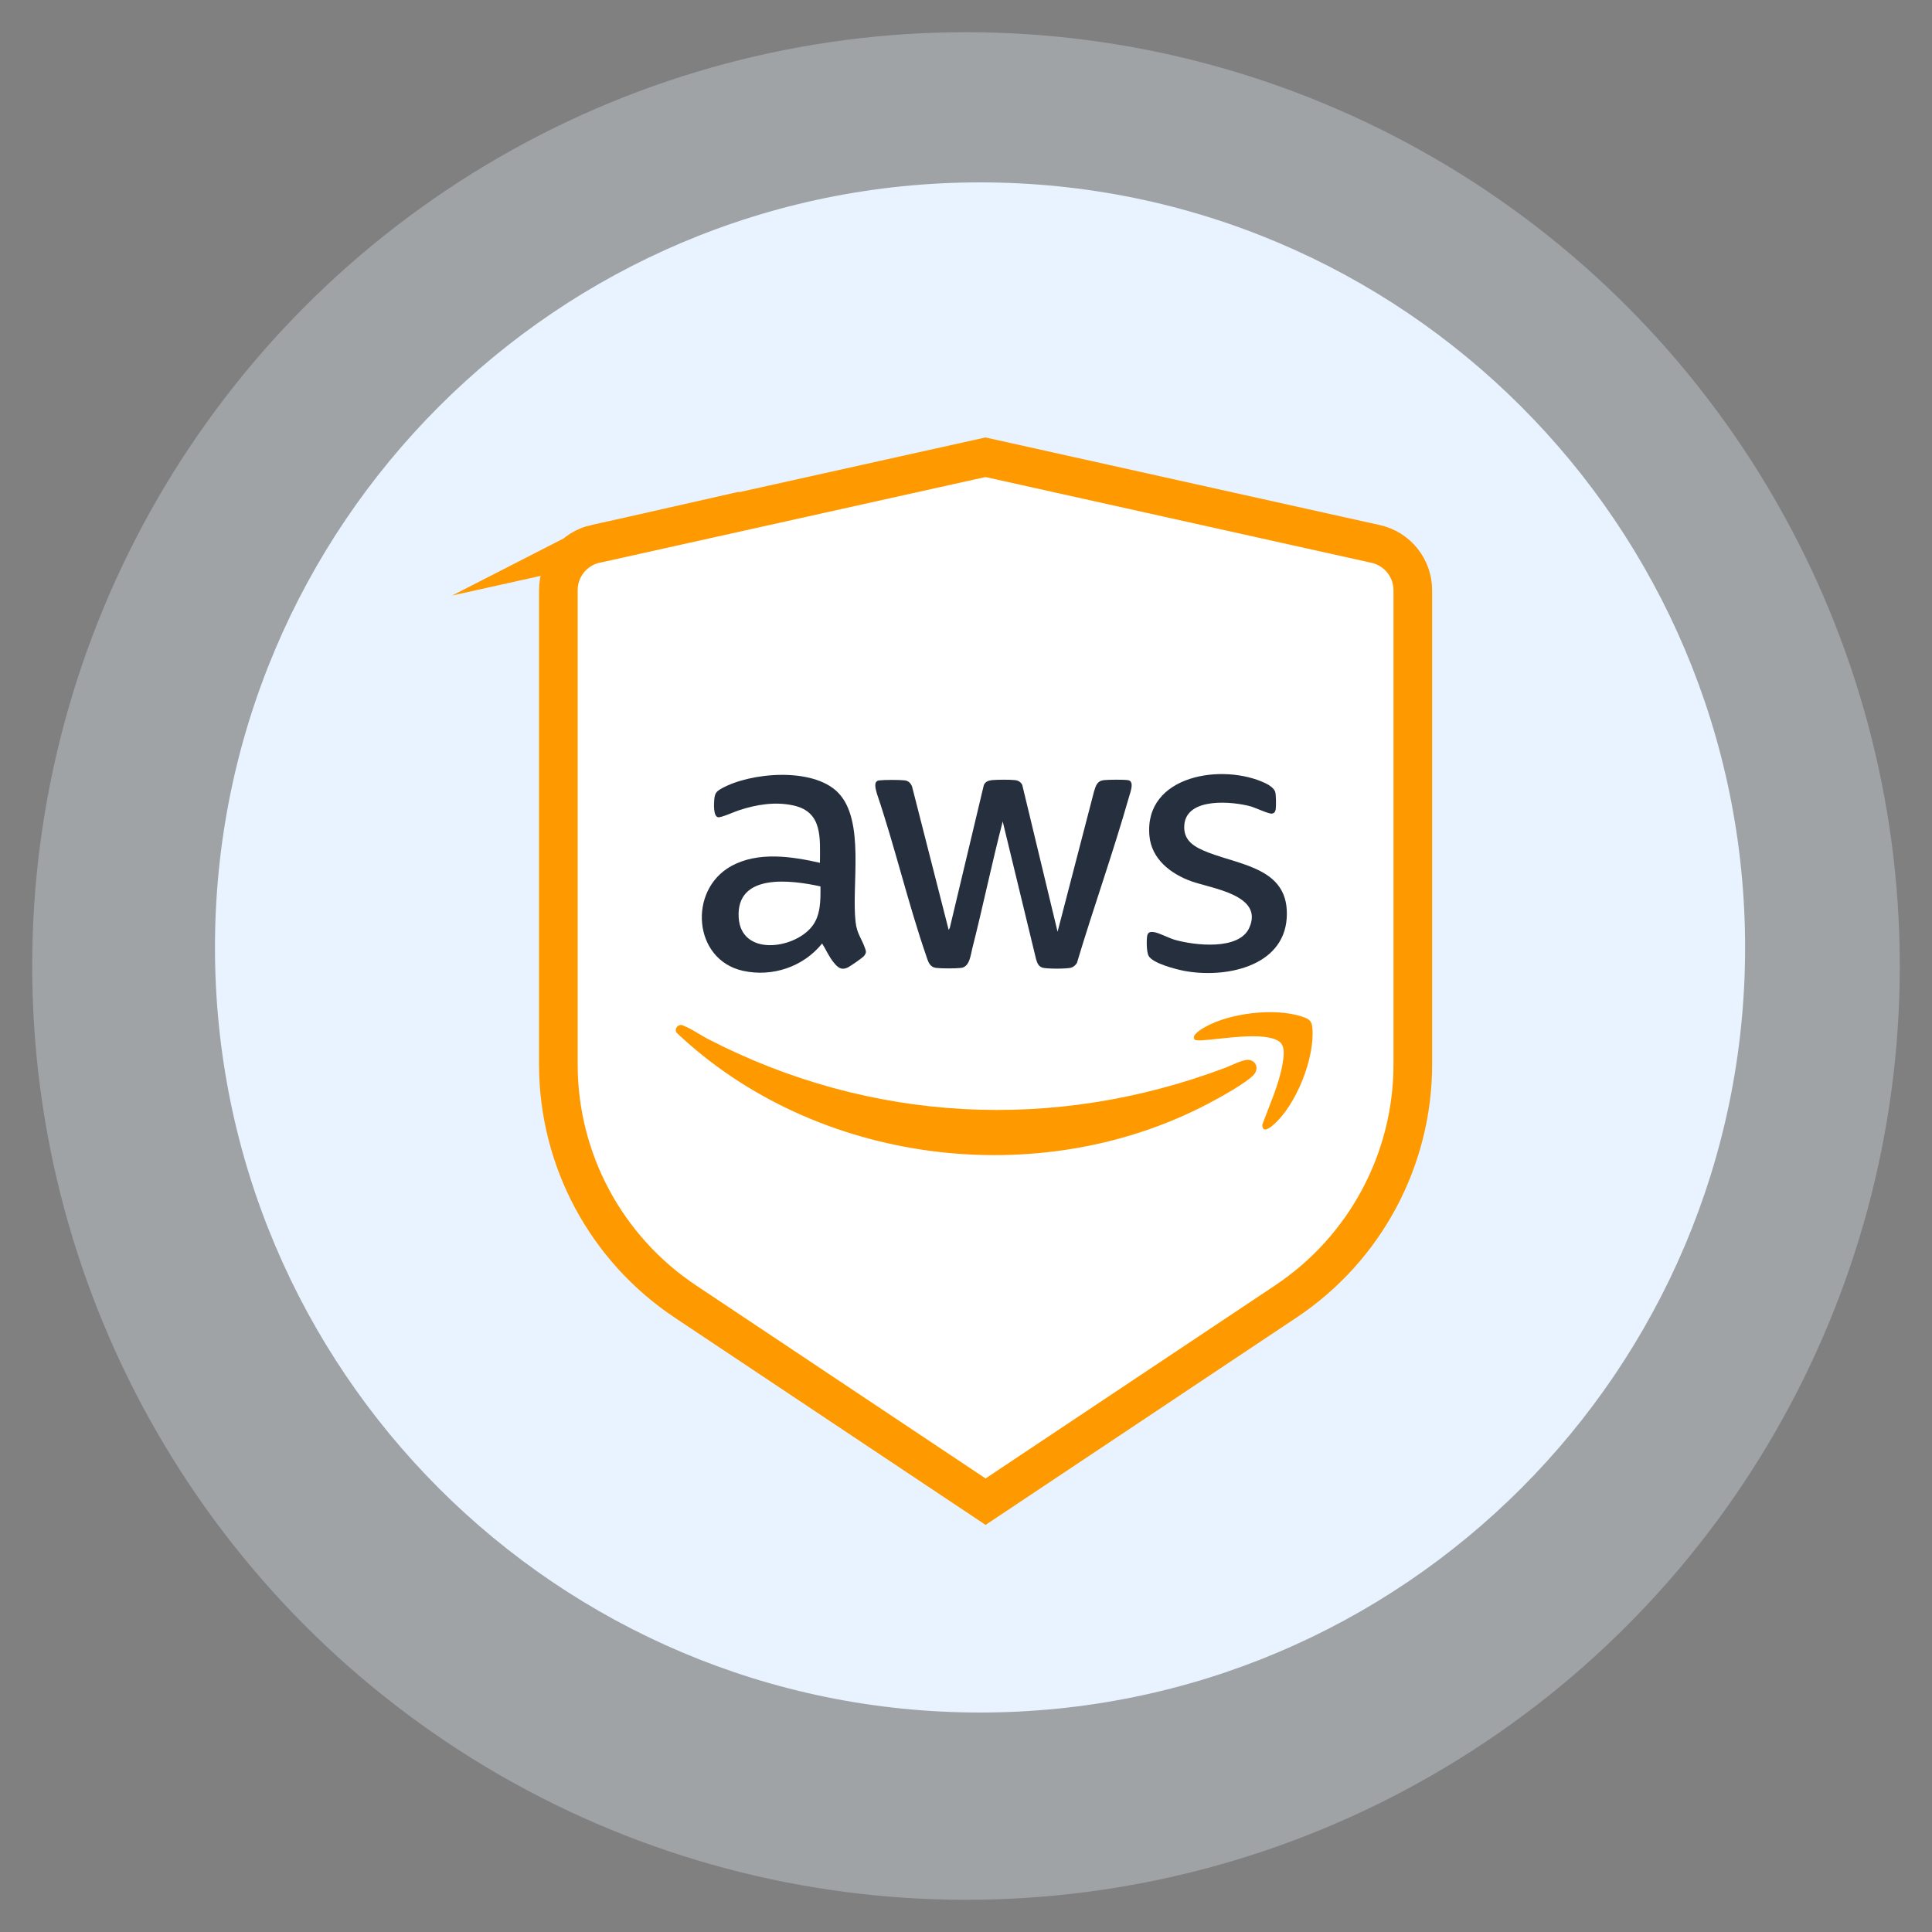
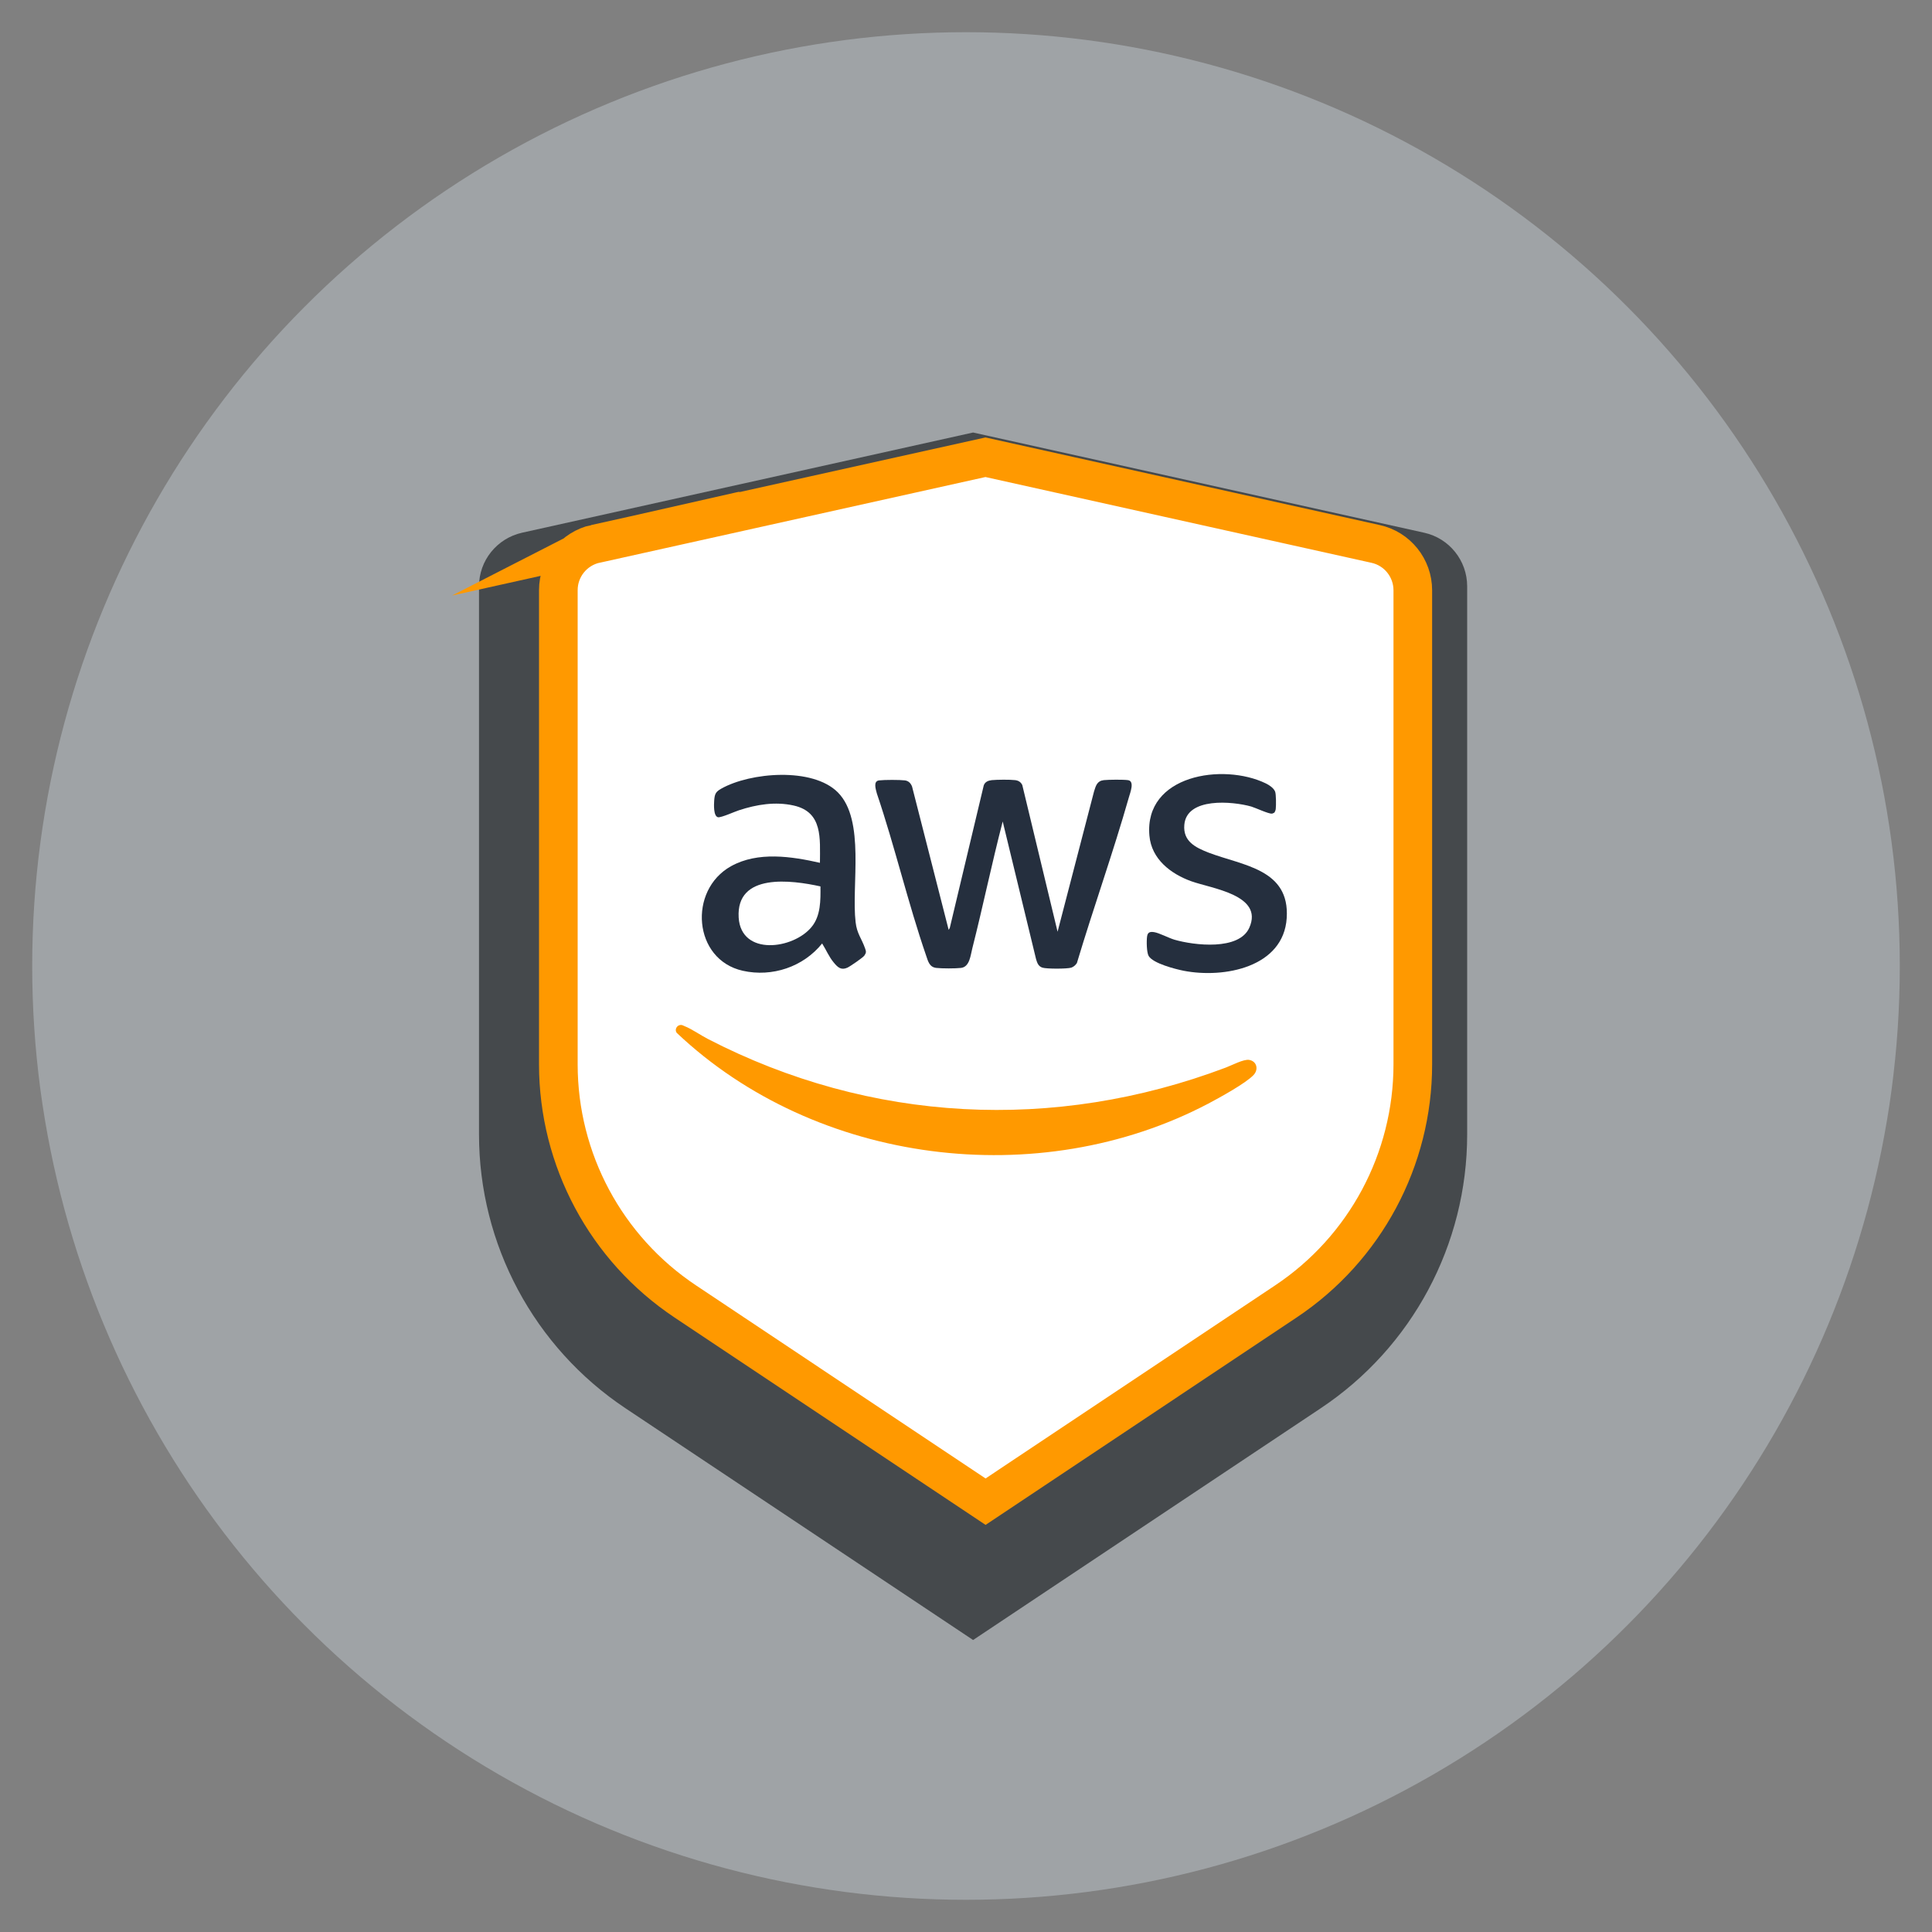
<svg xmlns="http://www.w3.org/2000/svg" id="Layer_1" viewBox="0 0 150 150">
  <rect x="0" y="0" width="150" height="150" fill="#808080" stroke="none" />
  <defs>
    <style>.cls-1{fill:none;}.cls-2{fill:#fff;stroke:#f90;stroke-miterlimit:10;stroke-width:3px;}.cls-3{fill:#252f3e;}.cls-4{fill:#e8f3ff;}.cls-5{fill:rgba(232,243,255,.3);}.cls-6{fill:#f90;}</style>
  </defs>
  <path class="cls-1" d="M24.41,29.32h102.28v102.28H24.41V29.32Z" />
  <path d="M75.55,33.58l35.02,7.78c1.95.43,3.34,2.16,3.34,4.16v42.56c0,8.55-4.27,16.54-11.39,21.27l-26.97,17.98-26.97-17.98c-7.12-4.74-11.39-12.73-11.39-21.27v-42.56c0-2,1.39-3.72,3.34-4.16l35.02-7.78Z" />
  <circle class="cls-5" cx="75" cy="75" r="72.5" />
-   <path class="cls-4" d="M76.09,132.96c32.81,0,59.4-26.59,59.4-59.4S108.9,14.16,76.09,14.16s-59.4,26.59-59.4,59.4,26.59,59.4,59.4,59.4Z" />
  <path class="cls-1" d="M32.27,31.81h88.46v88.46H32.27V31.81Z" />
  <path class="cls-2" d="M46.22,42.23l30.29-6.73,30.29,6.73c1.69.37,2.89,1.87,2.89,3.6v36.81c0,7.39-3.7,14.3-9.85,18.4l-23.32,15.55-23.32-15.55c-6.15-4.1-9.85-11-9.85-18.4v-36.82c0-1.73,1.2-3.22,2.89-3.6Z" />
  <path class="cls-3" d="M73.65,72.2l.09-.15,2.64-11.08c.1-.27.35-.37.62-.4.42-.04,1.4-.05,1.82,0,.25.03.44.15.55.38l2.74,11.39,2.83-10.89c.14-.44.23-.82.76-.88.38-.04,1.5-.05,1.87,0,.55.07.17.99.08,1.32-1.23,4.32-2.75,8.57-4.04,12.88-.1.16-.26.3-.44.36-.34.1-1.91.1-2.23,0s-.41-.36-.5-.66l-2.59-10.69c-.85,3.27-1.53,6.58-2.36,9.85-.14.54-.2,1.44-.88,1.52-.43.05-1.48.05-1.91,0-.54-.06-.64-.5-.79-.94-1.42-4.12-2.43-8.47-3.83-12.6-.08-.32-.31-.97.18-1.02.4-.05,1.6-.05,2,0,.28.04.45.22.55.47l2.85,11.16Z" />
  <path class="cls-6" d="M52.81,79.58c.14-.02.22.04.34.09.56.22,1.24.7,1.8.99,12.63,6.53,26.91,7.25,40.21,2.23.46-.17,1.39-.67,1.82-.6.6.1.75.74.35,1.17-.61.65-2.66,1.77-3.51,2.22-13.16,6.92-30.48,4.73-41.28-5.49-.18-.24,0-.58.28-.61Z" />
  <path class="cls-3" d="M63.66,67c0-1.89.24-3.95-2.04-4.46-1.43-.32-2.88-.08-4.25.37-.32.1-1.37.58-1.62.54-.37-.07-.32-1.01-.3-1.3.04-.51.11-.67.55-.92,2.25-1.27,7.09-1.68,9.05.29,2.15,2.16,1.04,7.22,1.38,10.08.1.89.47,1.27.73,2.02.09.25.11.34-.05.57-.11.16-1.12.85-1.32.94-.49.22-.75-.03-1.05-.39-.38-.45-.6-1-.91-1.49-1.46,1.82-3.88,2.63-6.16,2.12-3.86-.86-4.26-6.26-.91-8.12,2.09-1.16,4.69-.76,6.91-.26ZM63.7,68.82c-2.23-.49-6.56-1.08-6.35,2.42.19,3.01,4.25,2.46,5.66.73.72-.87.7-2.08.69-3.15Z" />
  <path class="cls-3" d="M98.96,63.08s-.16.09-.2.09c-.26.03-1.25-.44-1.61-.55-1.45-.41-5.02-.74-5.2,1.42-.11,1.28.86,1.76,1.89,2.16,2.64,1.01,6.31,1.26,6.06,5.08s-4.86,4.7-8,4.09c-.65-.13-2.38-.57-2.72-1.15-.16-.28-.17-1.18-.12-1.52s.25-.37.54-.33c.4.06,1.12.45,1.59.59,1.52.44,5.02.86,5.81-.94,1.12-2.54-2.93-3.03-4.51-3.6s-3.09-1.71-3.25-3.54c-.42-4.72,5.72-5.66,9.03-4.06.27.13.62.36.73.64.08.2.08,1.08.05,1.33,0,.07-.05.23-.1.28Z" />
-   <path class="cls-6" d="M92.76,80.71c-.33-.33.58-.85.8-.97,1.93-1.09,5.39-1.51,7.5-.82.51.17.78.28.83.85.22,2.34-1.26,6.07-3.06,7.59-.28.24-.8.62-.83-.02.55-1.52,1.29-3.1,1.57-4.7.09-.54.26-1.44-.27-1.79-1.18-.8-4.57-.15-6-.08-.12,0-.47.02-.54-.05Z" />
</svg>